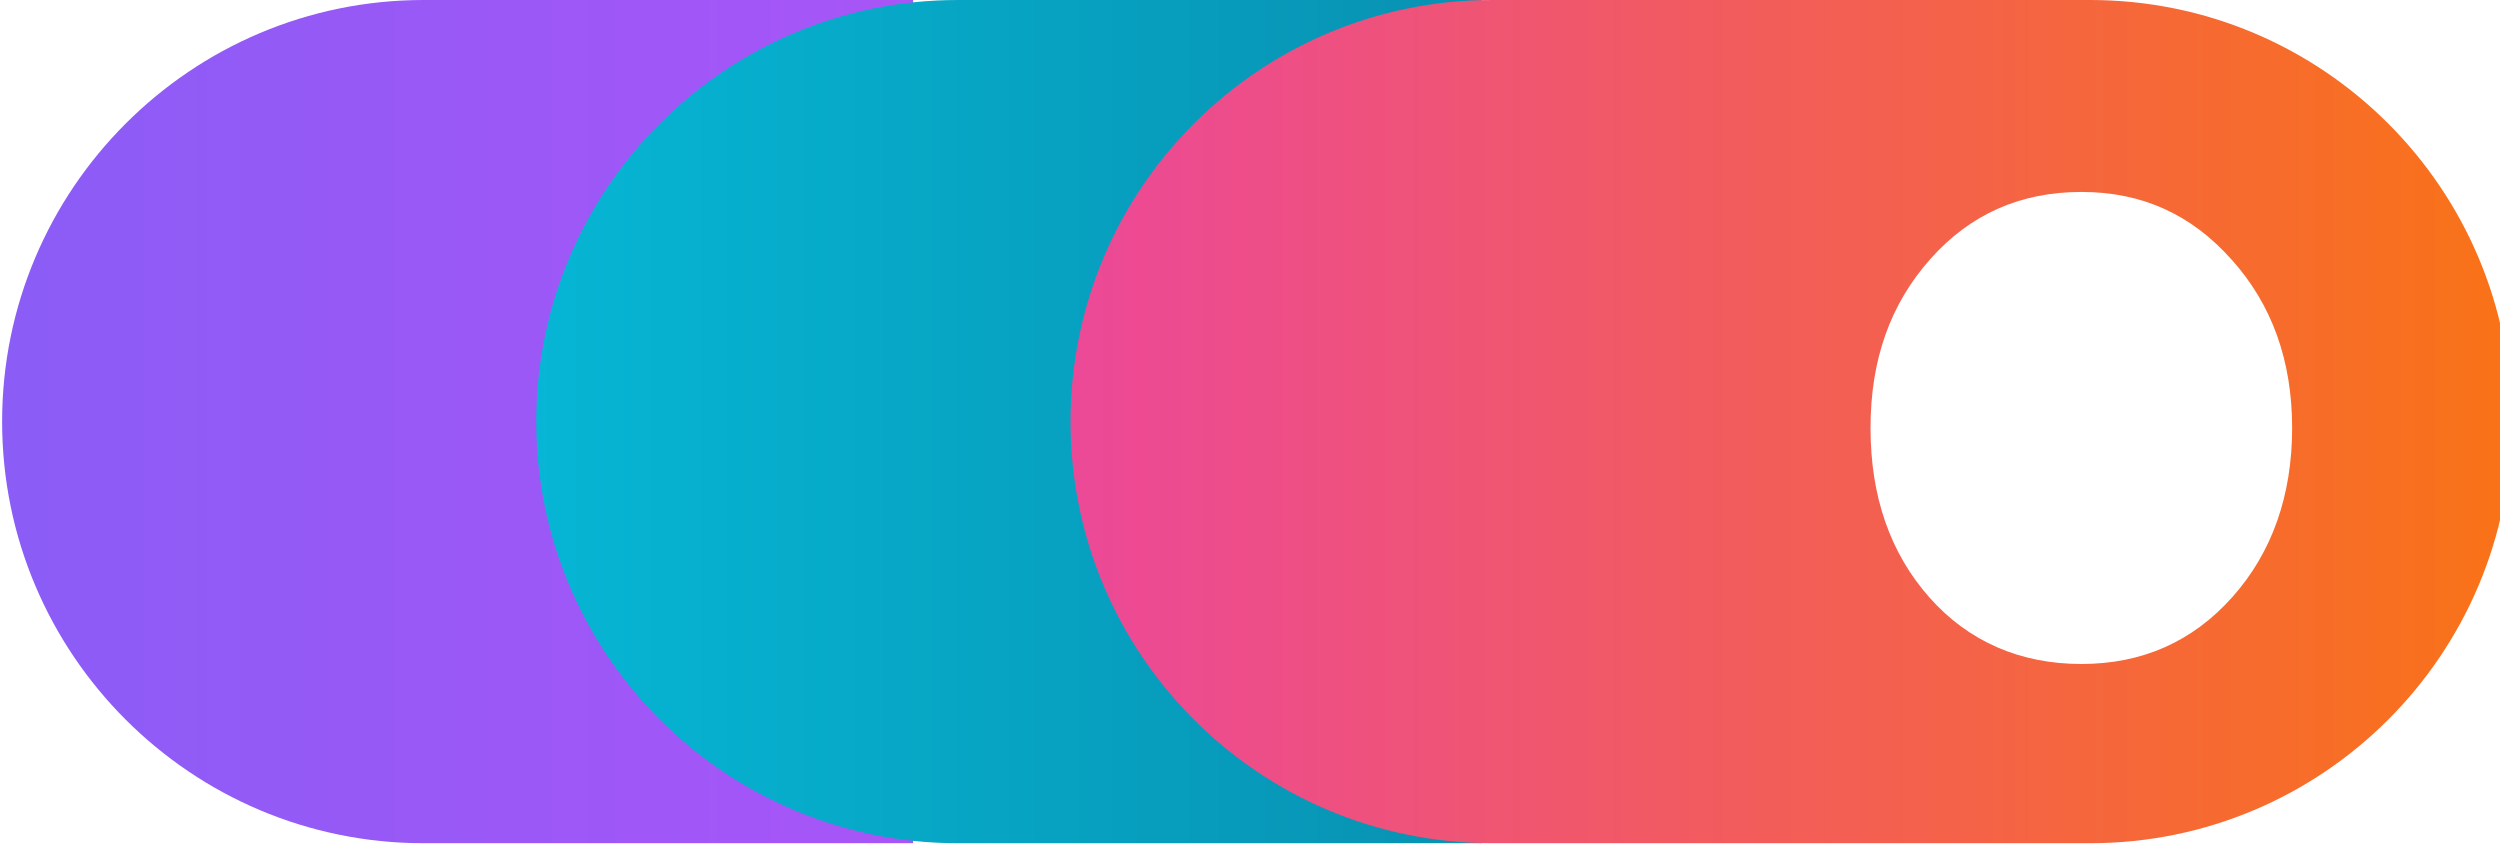
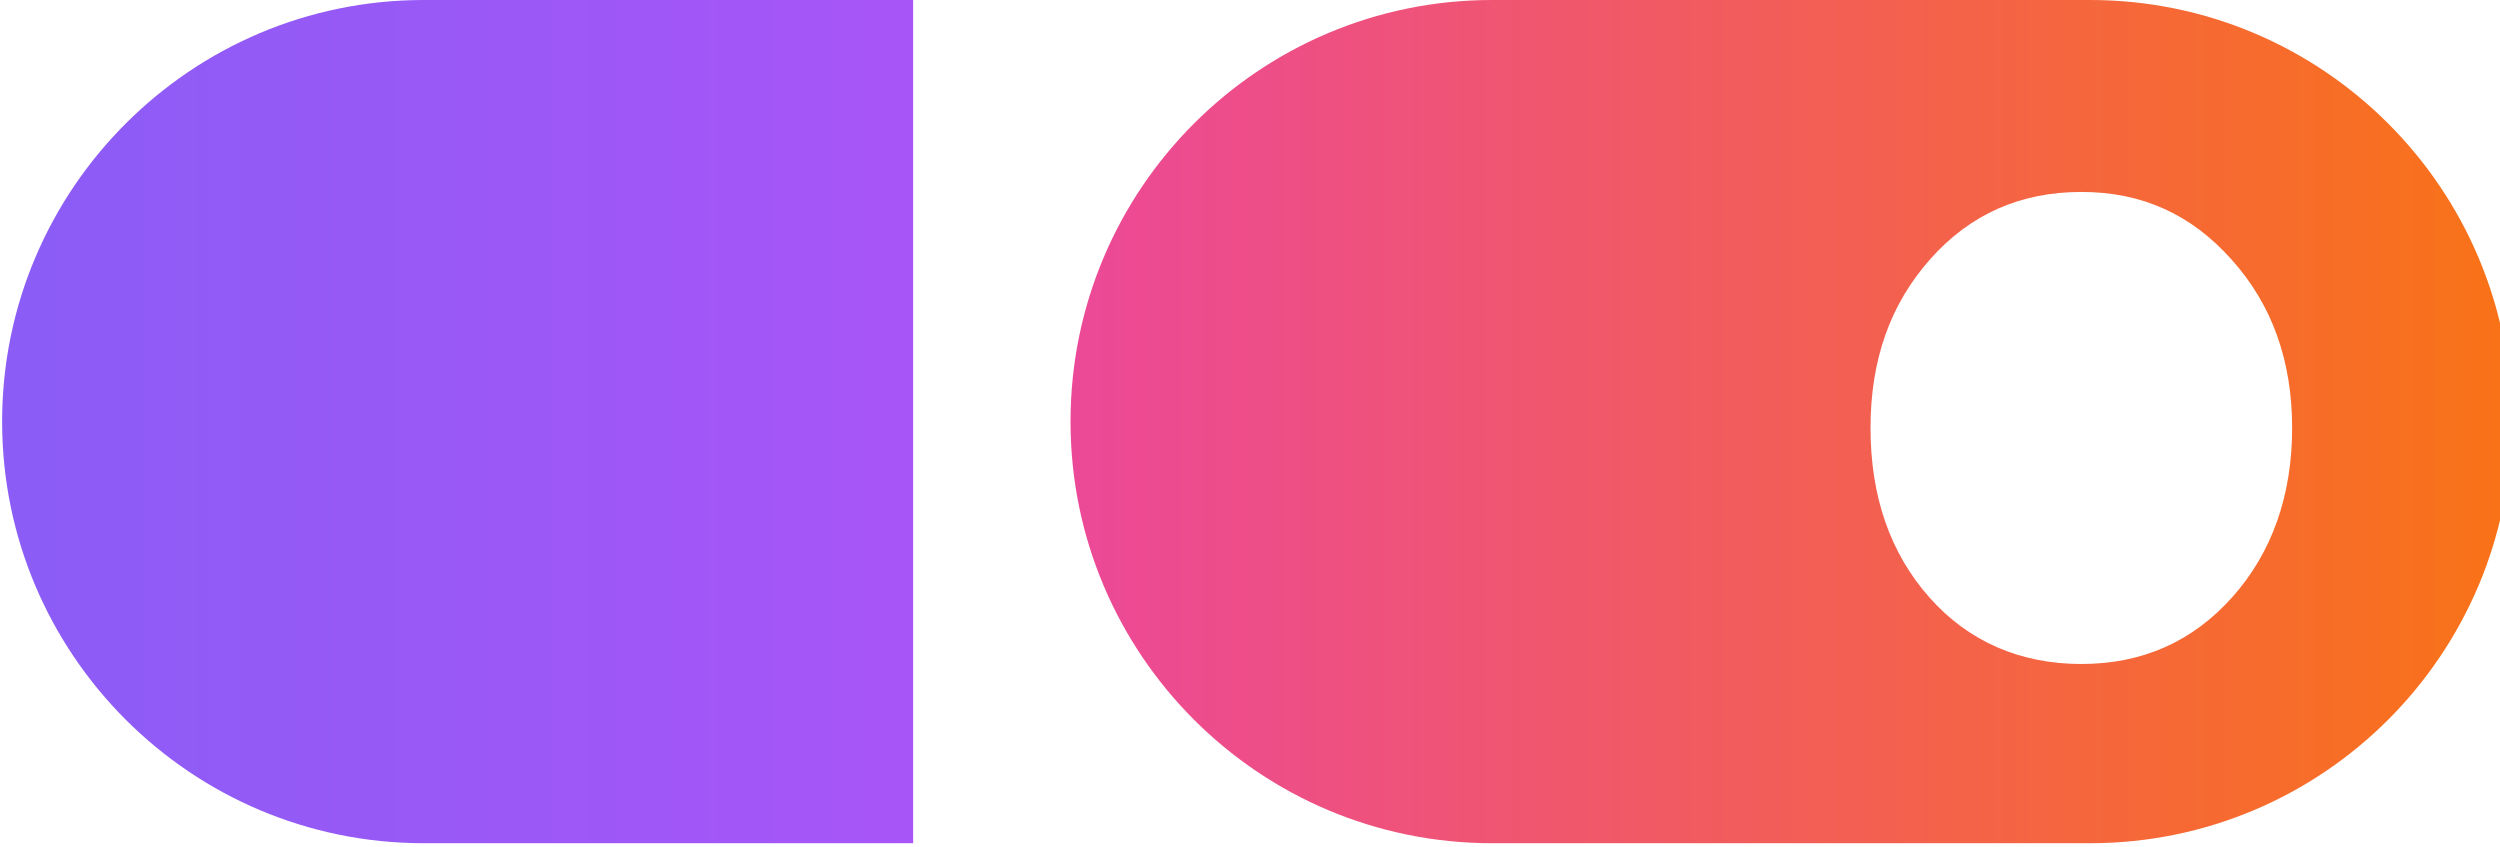
<svg xmlns="http://www.w3.org/2000/svg" viewBox="155 0 118 40">
  <defs>
    <linearGradient id="gradient1" x1="0%" y1="0%" x2="100%" y2="0%">
      <stop offset="0%" style="stop-color:#8B5CF6;stop-opacity:1" />
      <stop offset="100%" style="stop-color:#A855F7;stop-opacity:1" />
    </linearGradient>
    <linearGradient id="gradient2" x1="0%" y1="0%" x2="100%" y2="0%">
      <stop offset="0%" style="stop-color:#06B6D4;stop-opacity:1" />
      <stop offset="100%" style="stop-color:#0891B2;stop-opacity:1" />
    </linearGradient>
    <linearGradient id="gradient3" x1="0%" y1="0%" x2="100%" y2="0%">
      <stop offset="0%" style="stop-color:#EC4899;stop-opacity:1" />
      <stop offset="100%" style="stop-color:#F97316;stop-opacity:1" />
    </linearGradient>
  </defs>
  <path fill="url(#gradient1)" d="M175 0h23.1v39.8H175c-10.98 0-19.9-8.92-19.9-19.9C155.1 8.92 164.02 0 175 0Z" />
-   <path fill="url(#gradient2)" d="M200.211 0h24.74v39.8h-24.74c-10.98 0-19.9-8.92-19.9-19.9 0-10.98 8.92-19.9 19.9-19.9Z" />
  <path fill="url(#gradient3)" d="M253.649 0h-28.22c-10.99 0-19.9 8.91-19.9 19.9 0 10.99 8.91 19.9 19.9 19.9h28.22c10.99 0 19.9-8.91 19.9-19.9 0-10.99-8.91-19.9-19.9-19.9Zm6.72 28.18c-1.88 2.11-4.26 3.16-7.13 3.16s-5.32-1.05-7.17-3.14c-1.85-2.09-2.78-4.76-2.78-8s.94-5.85 2.82-7.97s4.26-3.17 7.13-3.17s5.19 1.06 7.09 3.19c1.91 2.12 2.86 4.78 2.86 7.95s-.94 5.87-2.82 7.98Z" />
</svg>